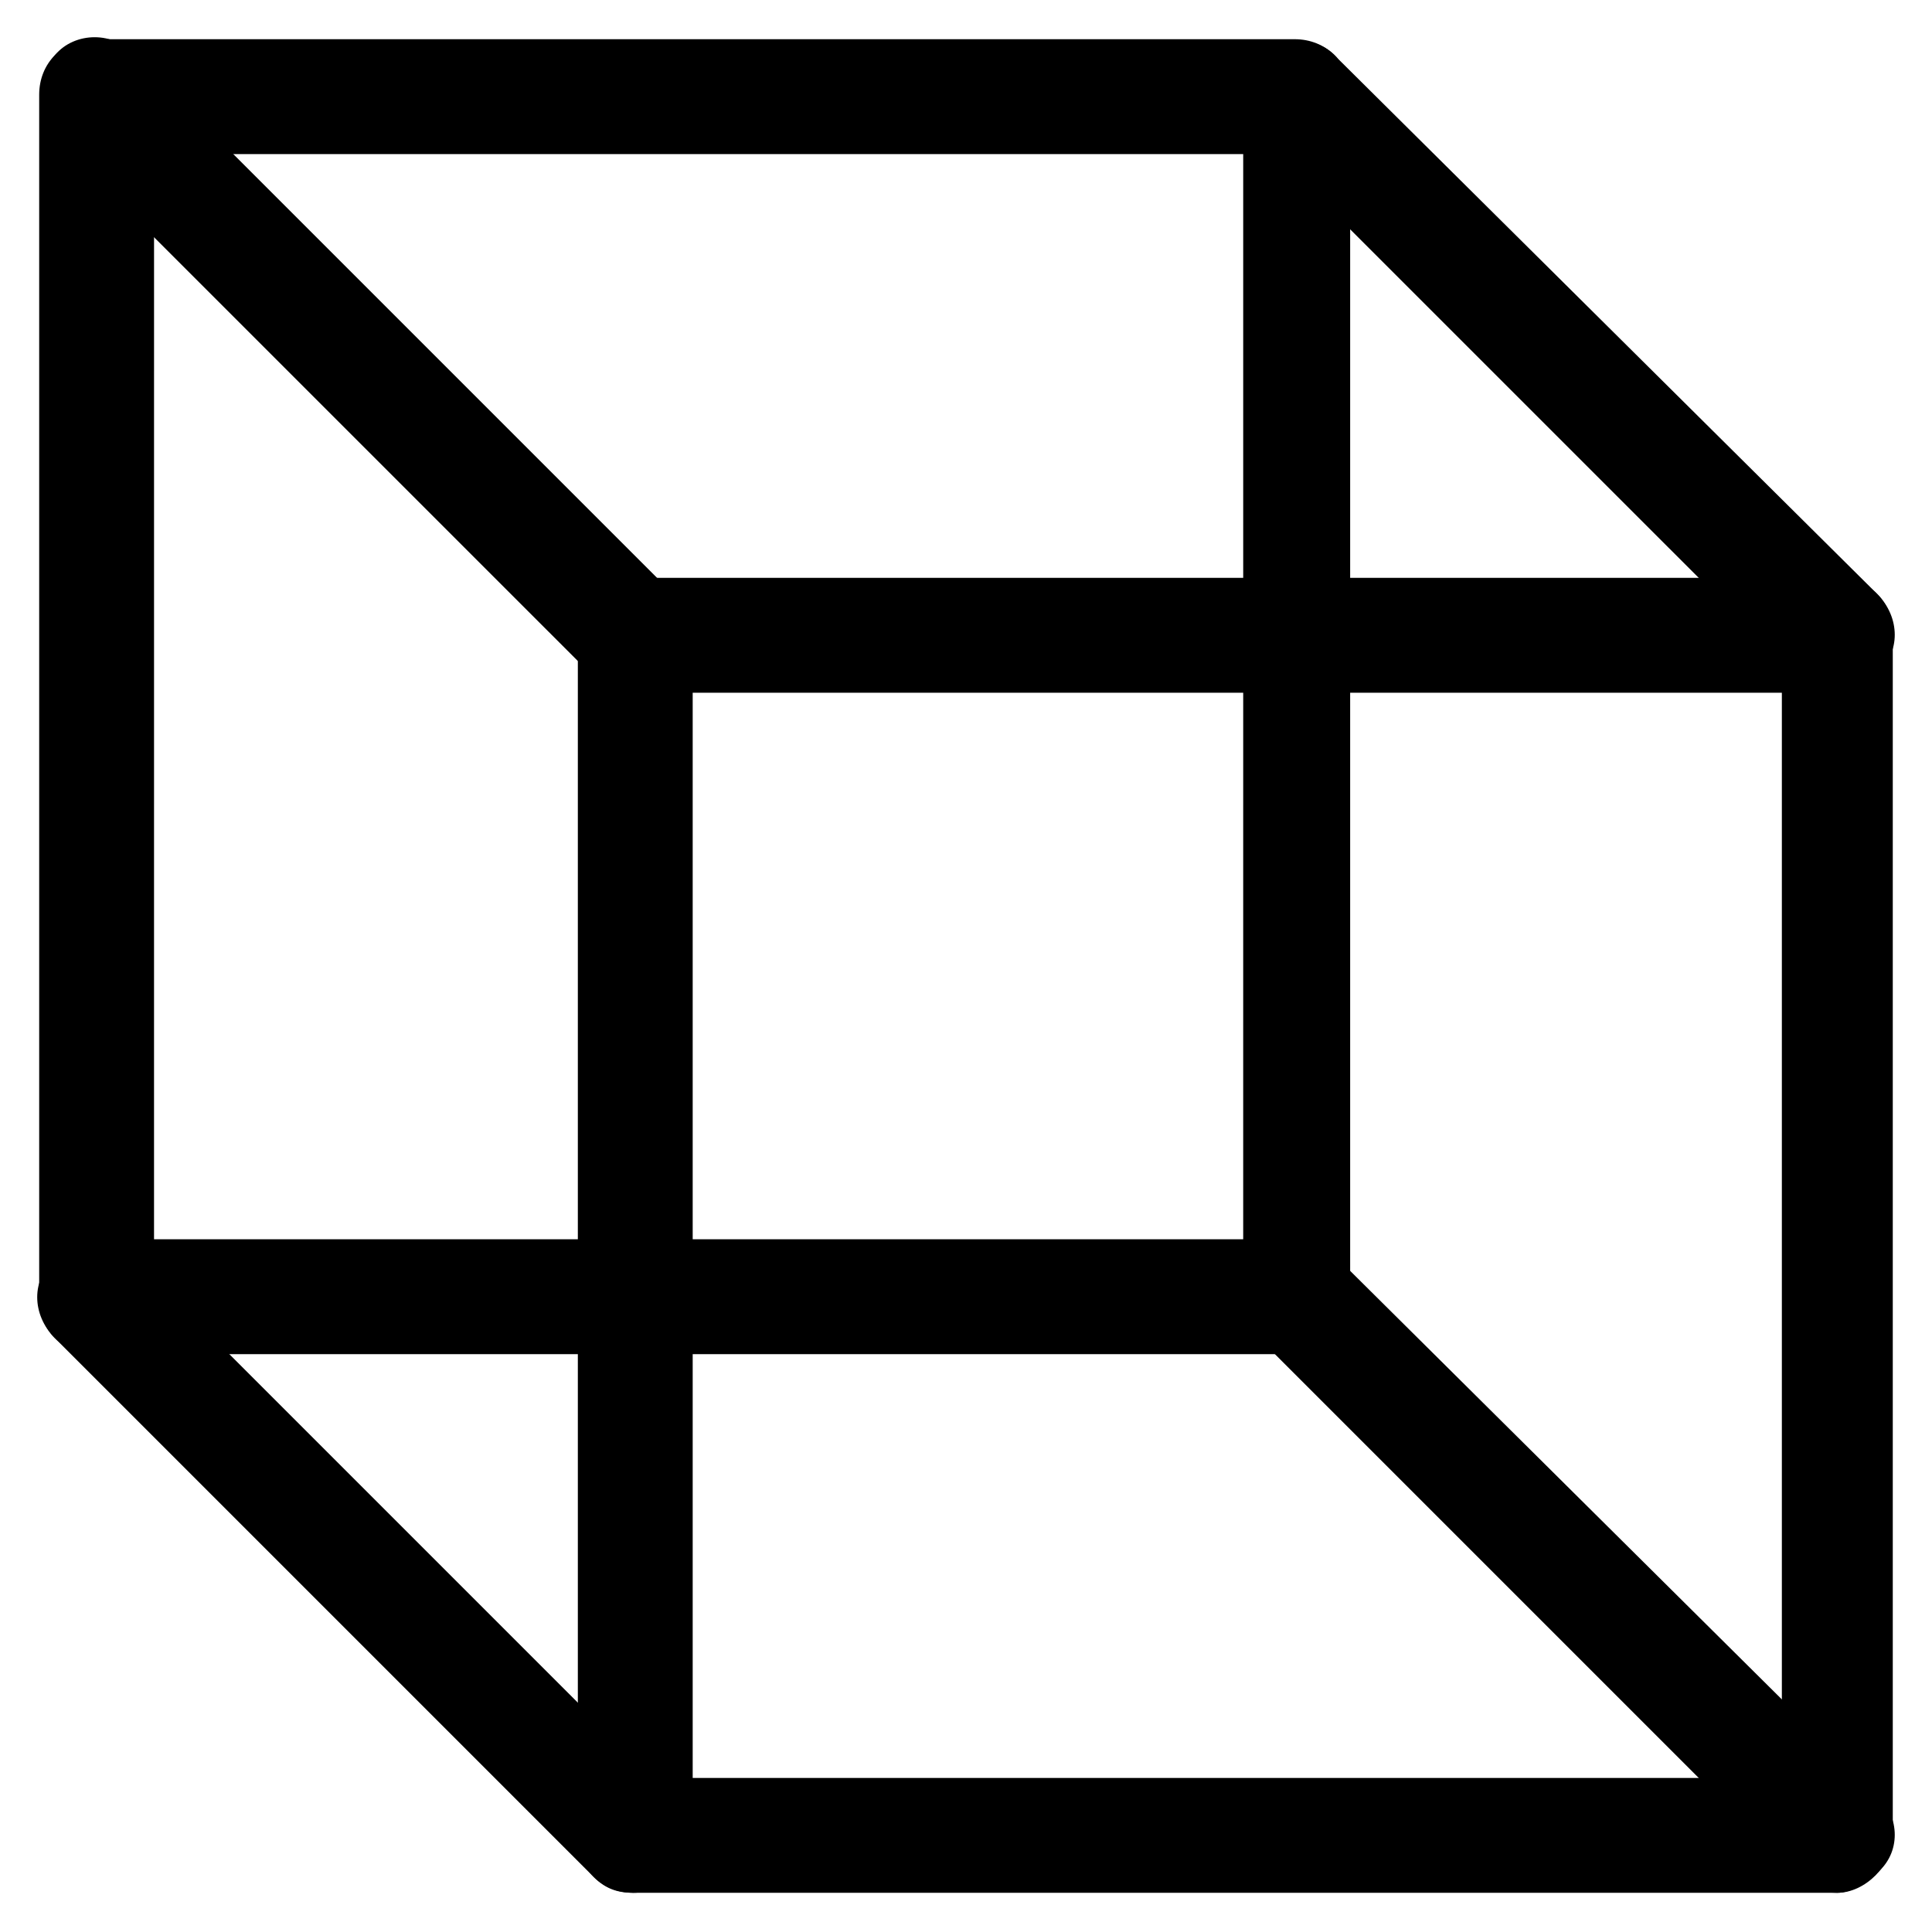
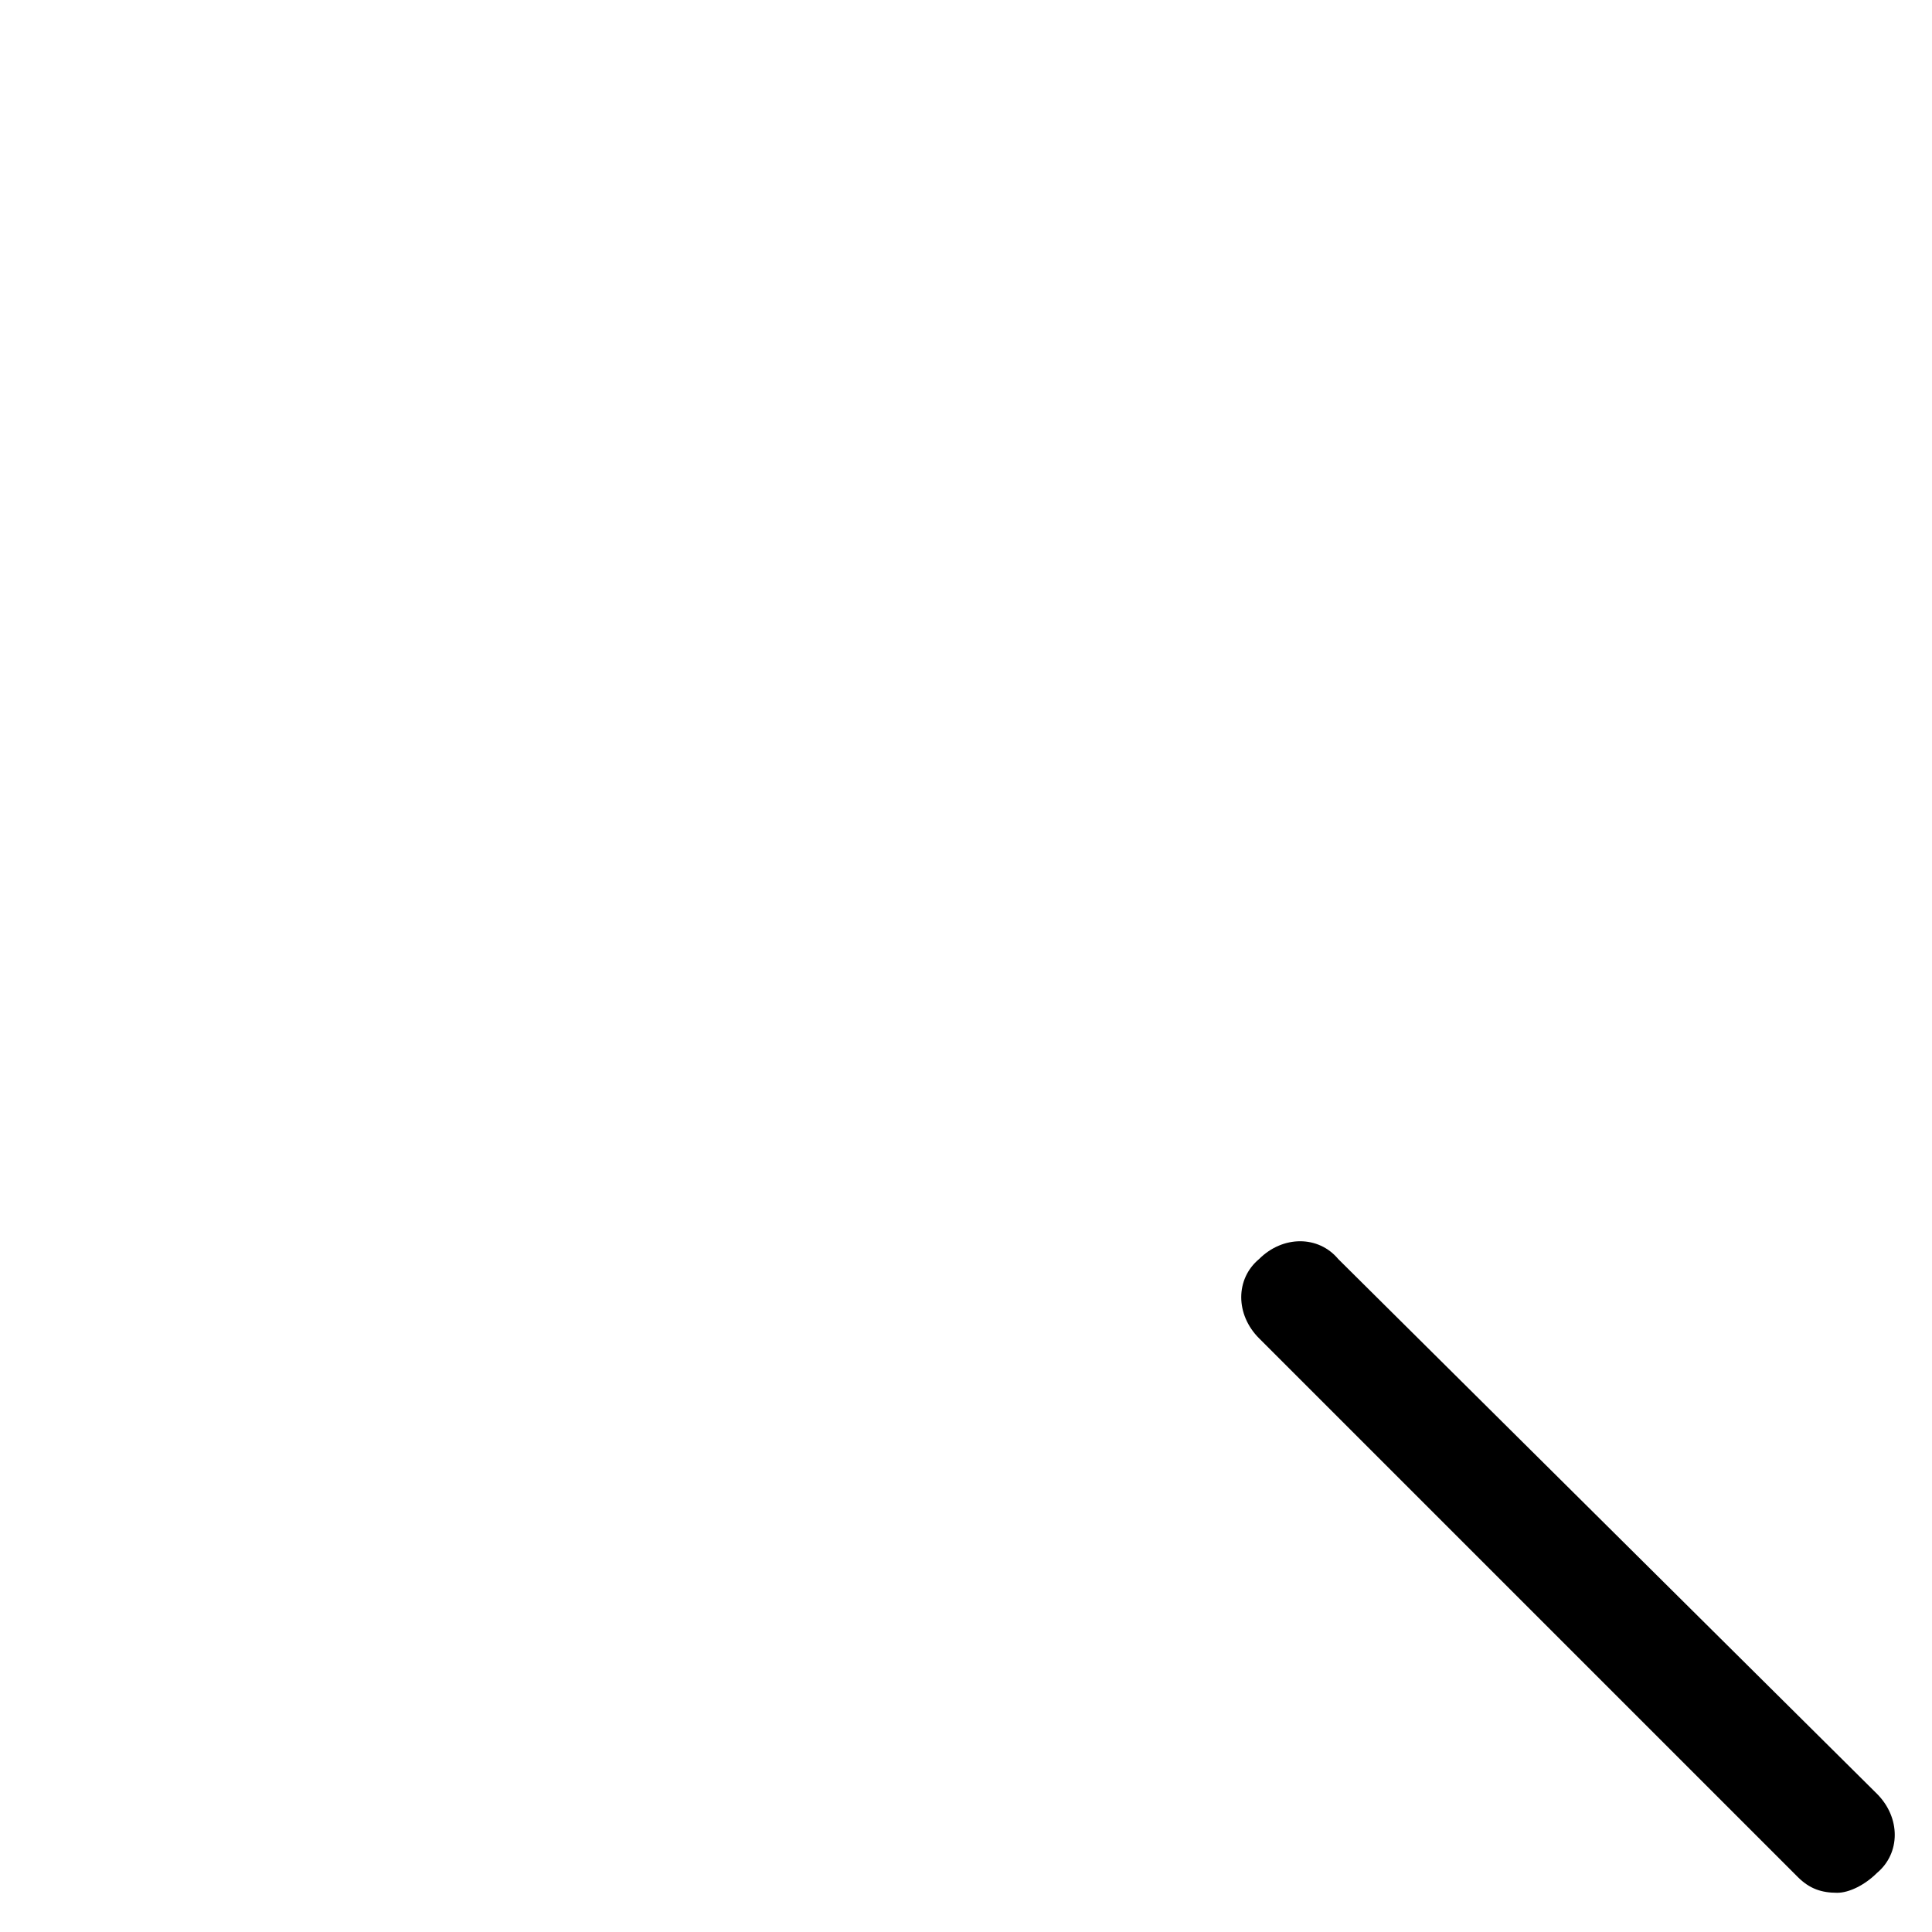
<svg xmlns="http://www.w3.org/2000/svg" fill="#000000" width="800px" height="800px" version="1.1" viewBox="144 144 512 512">
  <g>
-     <path d="m488.16 502.86h-319.08c-8.398 0-14.695-6.297-14.695-14.695v-319.08c0-8.398 6.297-14.695 14.695-14.695h318.03c8.398 0 14.695 6.297 14.695 14.695v318.03c1.047 9.445-5.25 15.742-13.648 15.742zm-303.34-30.438h288.64l0.004-287.59h-288.64z" />
-     <path d="m630.91 645.61h-319.08c-8.398 0-14.695-6.297-14.695-14.695v-319.08c0-8.398 6.297-14.695 14.695-14.695h319.08c8.398 0 14.695 6.297 14.695 14.695v319.08c0 7.348-7.348 14.695-14.695 14.695zm-303.34-30.438h288.64v-287.59h-288.64z" />
    <path d="m630.91 645.61c-4.199 0-7.348-1.051-10.496-4.199l-142.75-142.75c-6.297-6.297-6.297-15.742 0-20.992 6.297-6.297 15.742-6.297 20.992 0l142.75 141.7c6.297 6.297 6.297 15.742 0 20.992-3.148 3.148-7.348 5.246-10.496 5.246z" />
-     <path d="m630.91 327.57c-4.199 0-7.348-1.051-10.496-4.199l-142.75-142.74c-6.297-6.297-6.297-15.742 0-20.992 6.297-6.297 15.742-6.297 20.992 0l142.75 141.7c6.297 6.297 6.297 15.742 0 20.992-3.148 3.148-7.348 5.246-10.496 5.246z" />
-     <path d="m311.83 645.61c-4.199 0-7.348-1.051-10.496-4.199l-142.75-142.75c-6.297-6.297-6.297-15.742 0-20.992 6.297-6.297 15.742-6.297 20.992 0l142.75 142.75c6.297 6.297 6.297 15.742 0 20.992-2.098 2.102-6.297 4.199-10.496 4.199z" />
-     <path d="m311.83 327.57c-4.199 0-7.348-1.051-10.496-4.199l-142.75-142.74c-5.25-6.301-5.25-15.746 0-22.043 5.246-6.297 15.742-6.297 20.992 0l142.75 142.75c6.297 6.297 6.297 15.742 0 20.992-2.098 3.148-6.297 5.246-10.496 5.246z" />
  </g>
</svg>